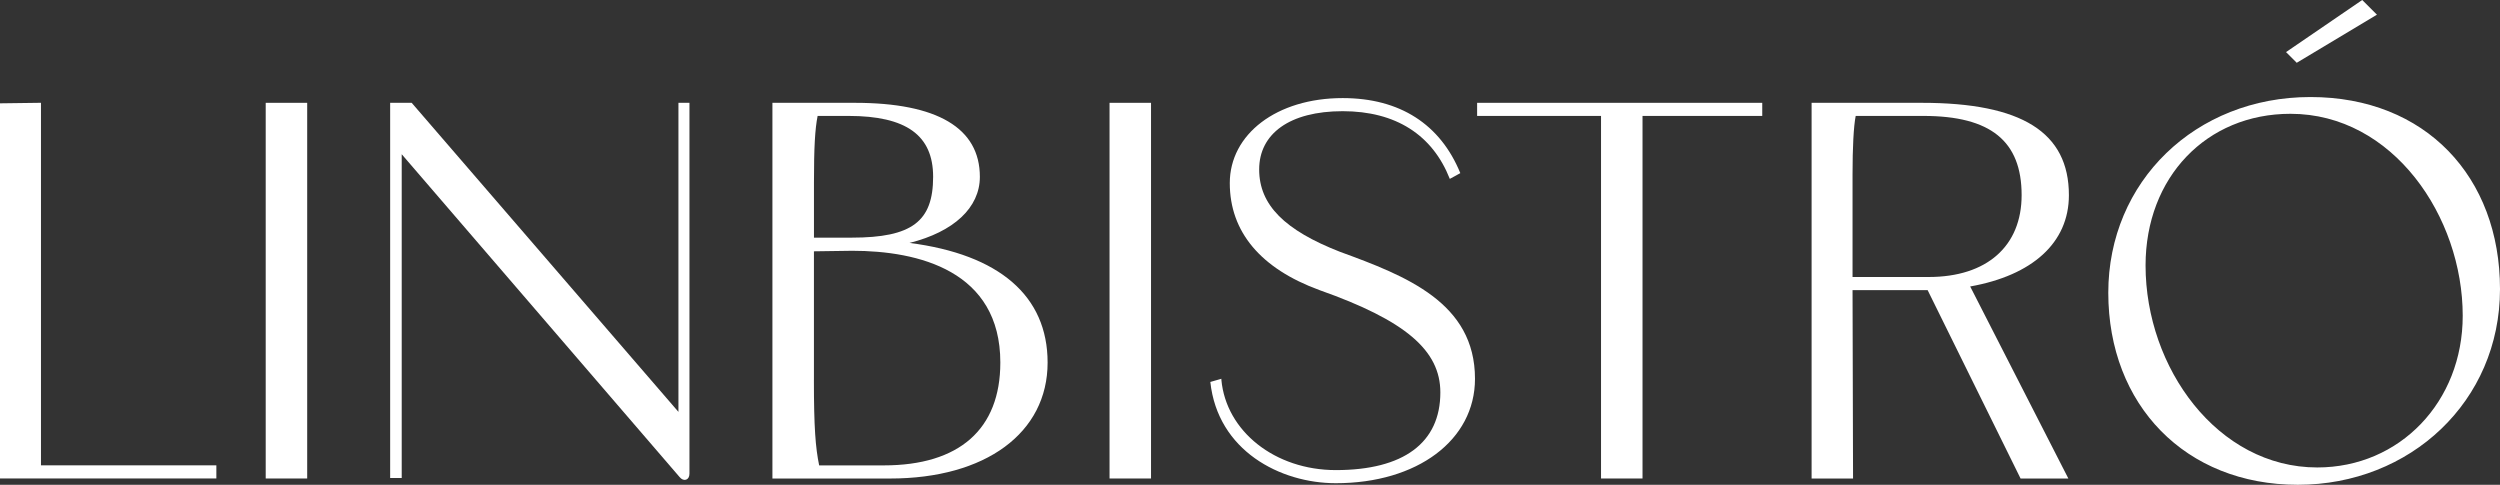
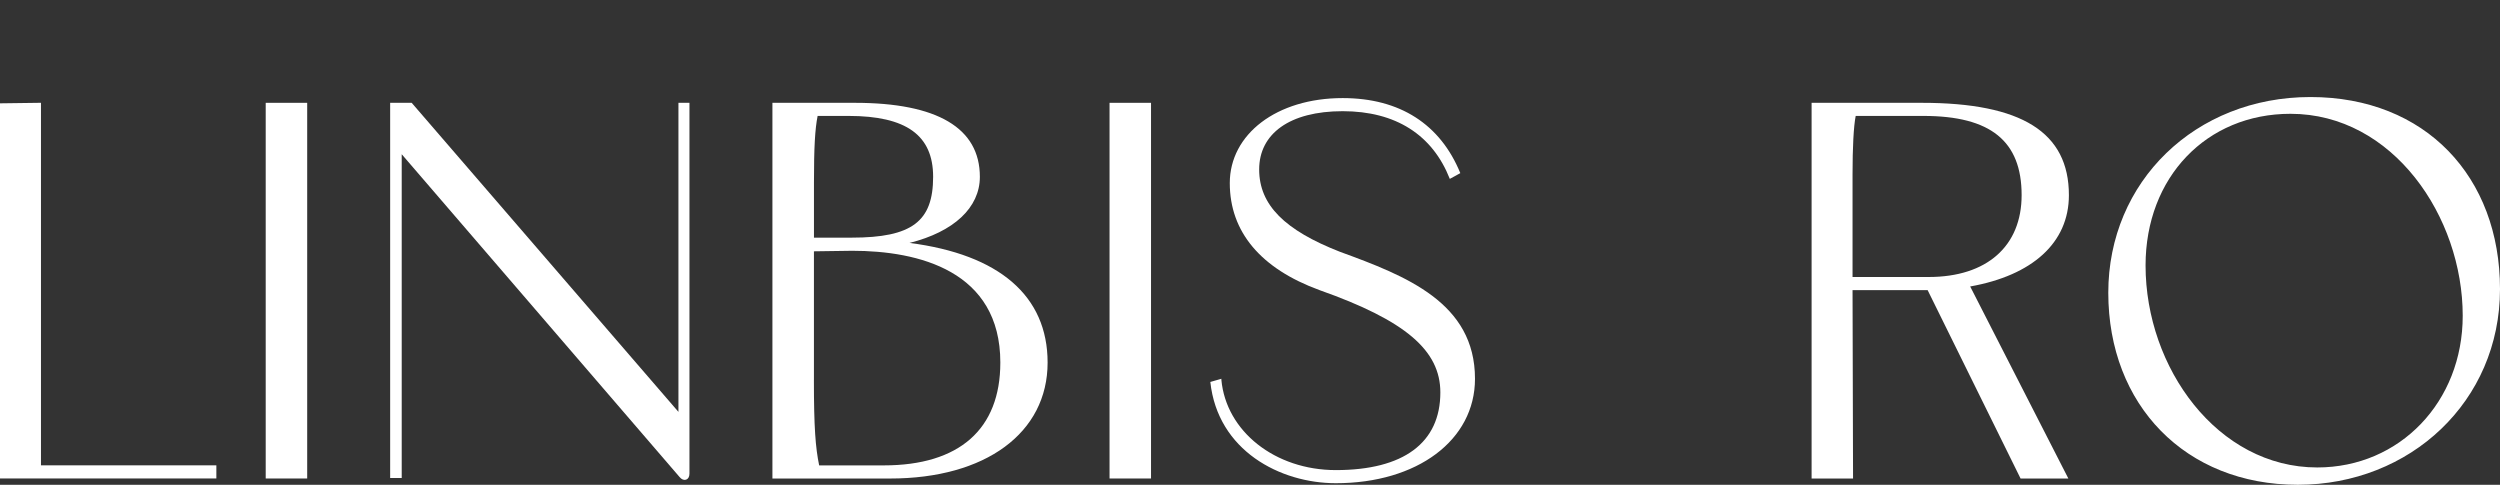
<svg xmlns="http://www.w3.org/2000/svg" width="526" height="102" viewBox="0 0 526 102" fill="none">
  <rect x="0" y="0" width="526" height="102" fill="#333333" stroke="none" />
  <g clip-path="url(#clip0_26_33)">
    <path d="M0 100.675V21.741L8.62 21.627V97.911H45.522V100.669H0V100.675Z" fill="white" />
    <path d="M55.905 100.675V21.633H64.633V100.675H55.905Z" fill="white" />
    <path d="M82.089 100.567V21.633H86.617L142.743 86.659V21.633H145.061V99.684C145.061 101.009 143.848 101.451 142.964 100.346L84.52 32.45V100.567H82.089Z" fill="white" />
    <path d="M162.517 100.675V21.633H179.866C197.214 21.633 206.163 26.934 206.163 37.202C206.163 43.714 200.637 48.794 191.36 51.11C210.249 53.54 220.417 62.261 220.417 76.284C220.417 91.076 207.382 100.681 187.273 100.681H162.523L162.517 100.675ZM171.245 50H179.203C191.909 50 196.33 46.58 196.33 37.196C196.33 28.474 190.697 24.391 178.545 24.391H172.028C171.478 27.149 171.257 31.017 171.257 38.413V50.006L171.245 50ZM171.245 79.919C171.245 89.966 171.58 94.162 172.35 97.917H185.941C201.85 97.917 210.47 90.3 210.47 76.278C210.47 56.961 193.235 52.764 179.316 52.764L171.251 52.877V79.925L171.245 79.919Z" fill="white" />
    <path d="M233.447 100.675V21.633H242.175V100.675H233.447Z" fill="white" />
    <path d="M256.978 79.698V79.919C257.976 90.736 268.245 98.908 281.065 98.908C295.319 98.908 303.05 93.165 303.05 82.57C303.05 73.741 295.756 67.443 277.636 61.044C265.264 56.519 258.747 48.788 258.747 38.521C258.747 28.253 268.58 20.637 282.499 20.637C294.543 20.637 303.05 26.158 307.25 36.426L305.039 37.638C301.395 28.367 293.659 23.394 282.499 23.394C271.34 23.394 264.93 28.14 264.93 35.65C264.93 43.159 270.342 48.454 281.944 52.985C295.863 58.065 310.338 63.694 310.338 79.698C310.338 92.616 298.187 101.666 281.059 101.666C269.35 101.666 256.202 94.819 254.654 80.361L256.972 79.698H256.978Z" fill="white" />
-     <path d="M310.786 24.391V21.633H370.777V24.391H345.585V100.675H336.857V24.391H310.786Z" fill="white" />
    <path d="M381.16 100.675V21.633H404.363C425.356 21.633 435.297 27.818 435.297 41.064C435.297 51.11 427.56 57.957 414.525 60.274L435.183 100.681H425.129L405.576 61.05H389.775L389.882 100.681H381.154L381.16 100.675ZM389.775 58.28H405.797C418.062 58.28 425.35 51.767 425.35 41.058C425.35 29.686 418.832 24.391 404.692 24.391H390.438C389.996 26.6 389.775 31.125 389.775 36.647V58.286V58.28Z" fill="white" />
    <path d="M443.583 61.593C443.583 38.187 461.923 20.416 486.117 20.416C510.312 20.416 526 37.196 526 60.823C526 84.45 507.11 102 483.465 102C459.82 102 443.583 85.22 443.583 61.593ZM487.551 98.353C504.9 98.353 518.156 84.551 518.156 66.446C518.156 45.583 503.46 23.944 481.918 23.944C464.241 23.944 451.426 37.303 451.426 55.85C451.426 77.376 466.565 98.353 487.551 98.353Z" fill="white" />
-     <path d="M500.109 3.092L483.232 13.21L480.98 10.96L497.014 0L500.109 3.092Z" fill="white" />
  </g>
  <defs>
    <clipPath id="clip0_26_33">
      <rect width="526" height="102" fill="white" />
    </clipPath>
  </defs>
</svg>